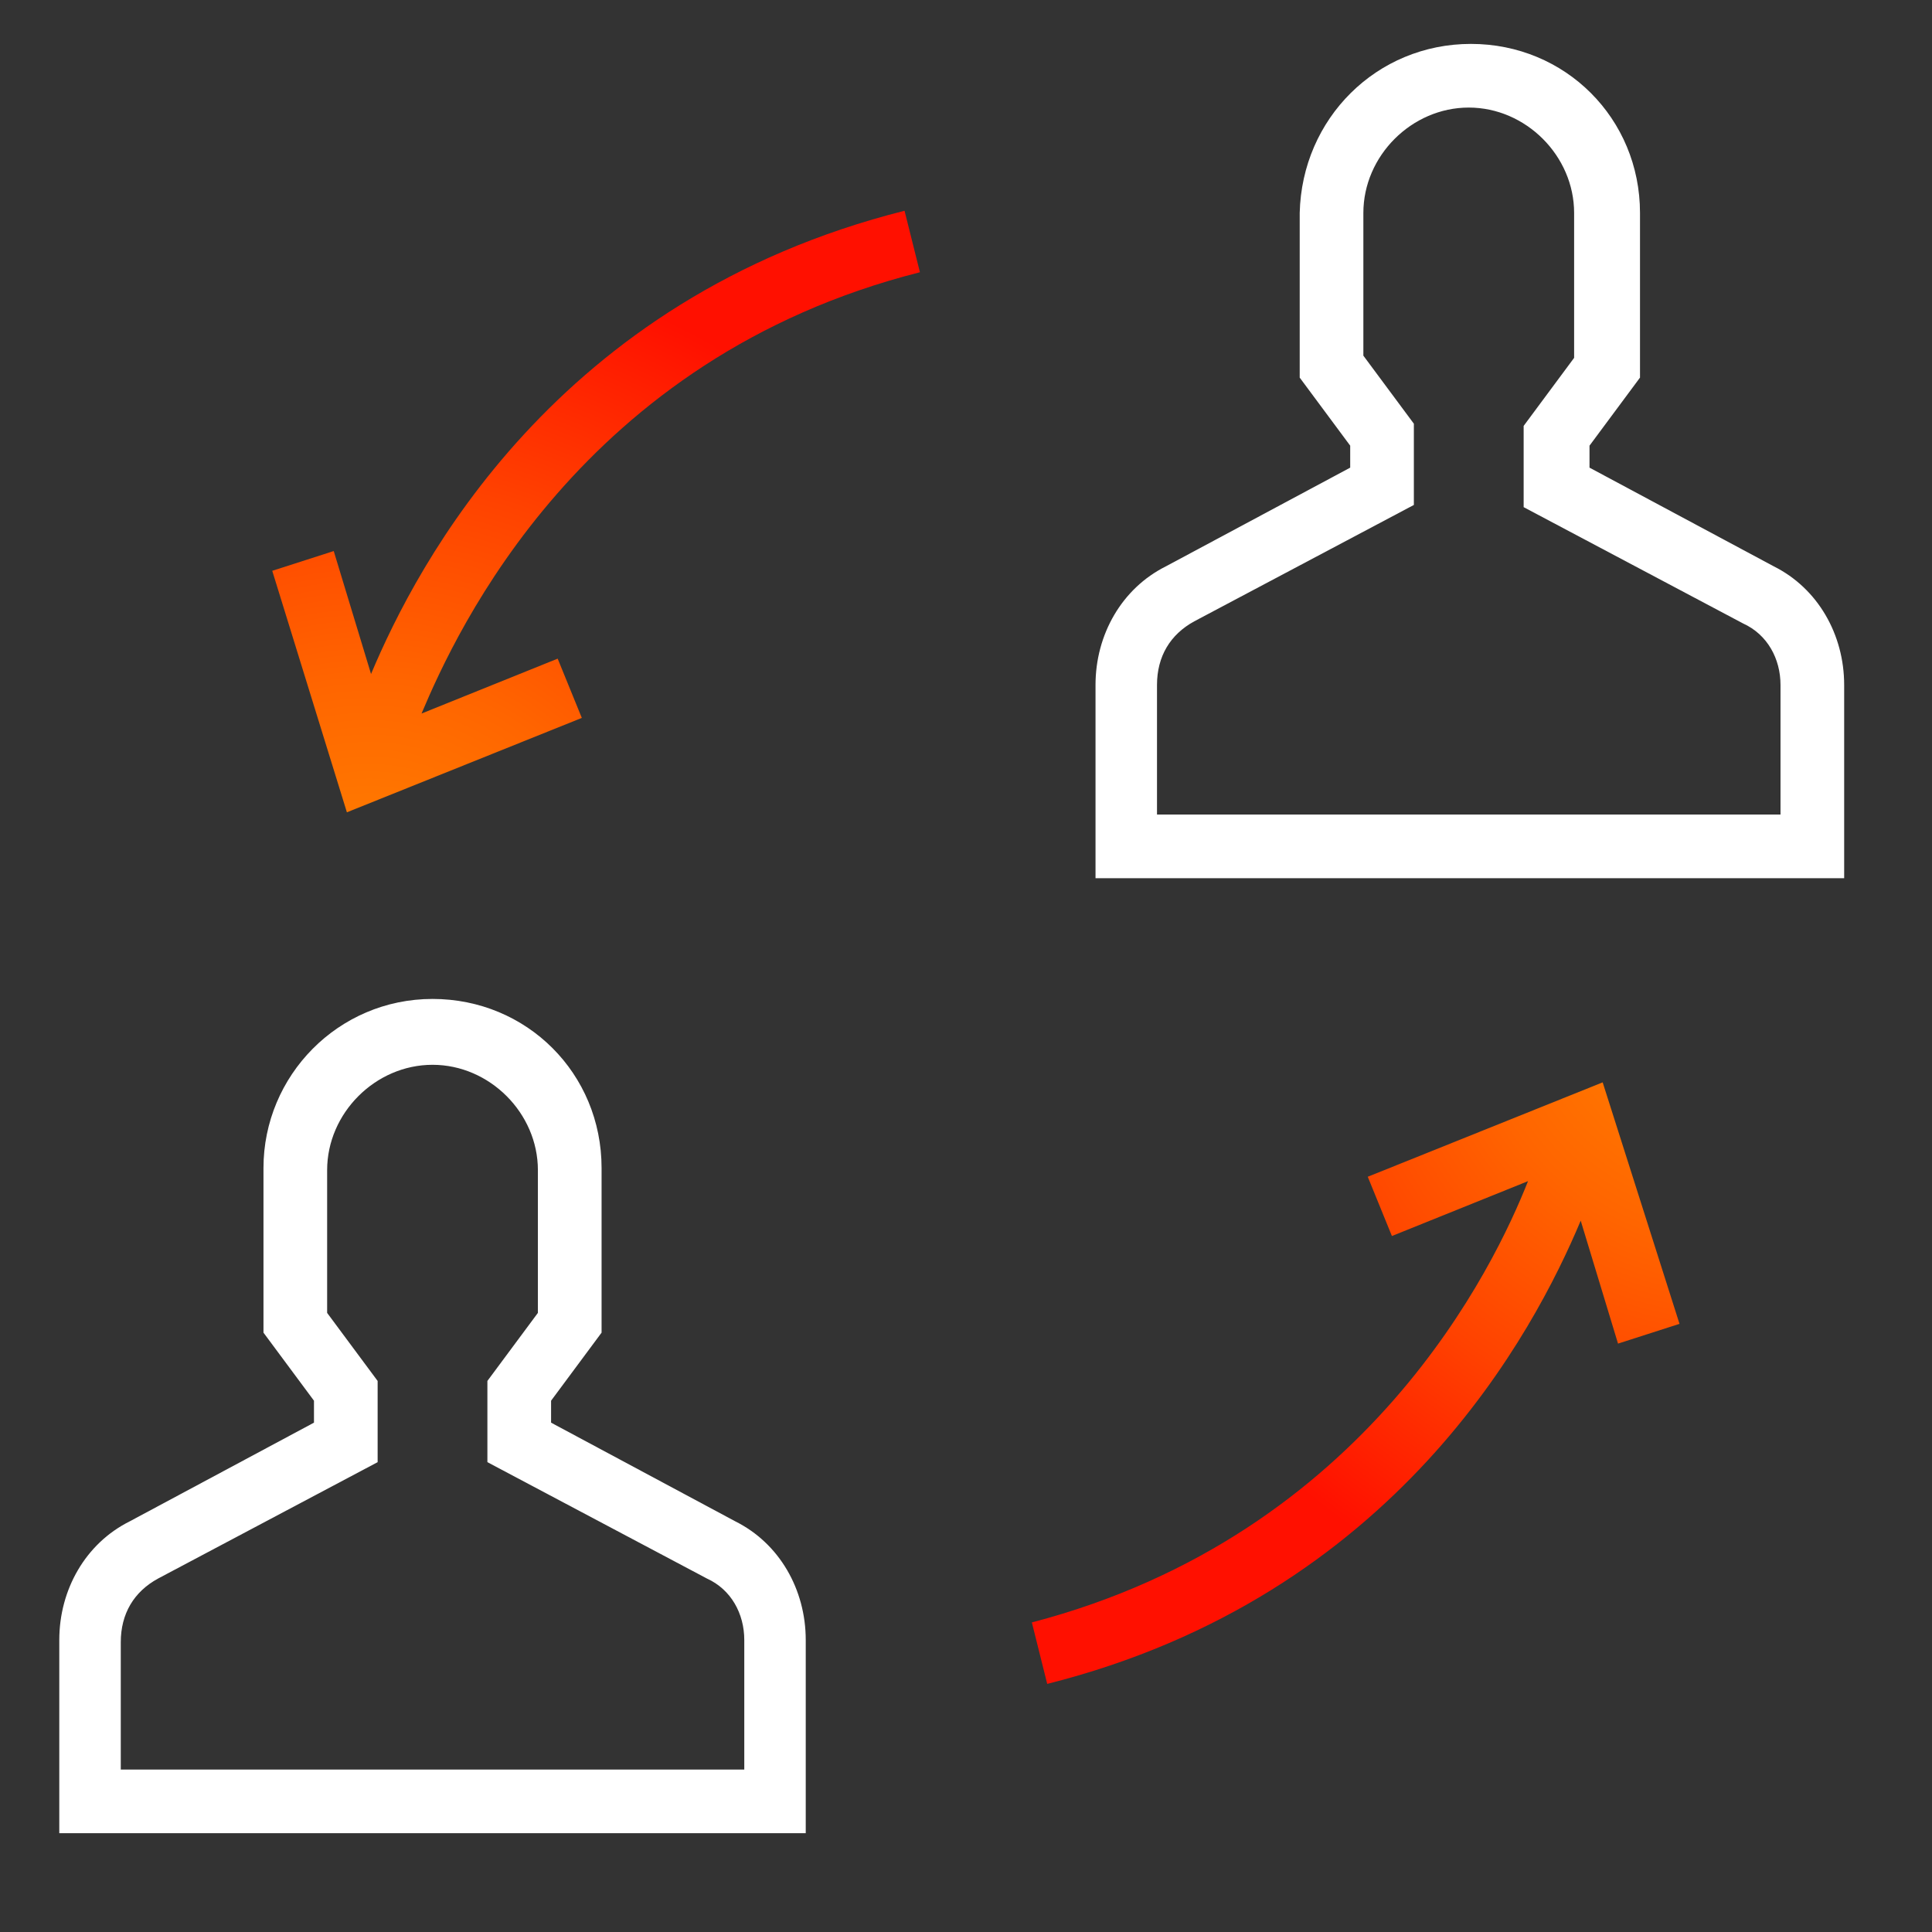
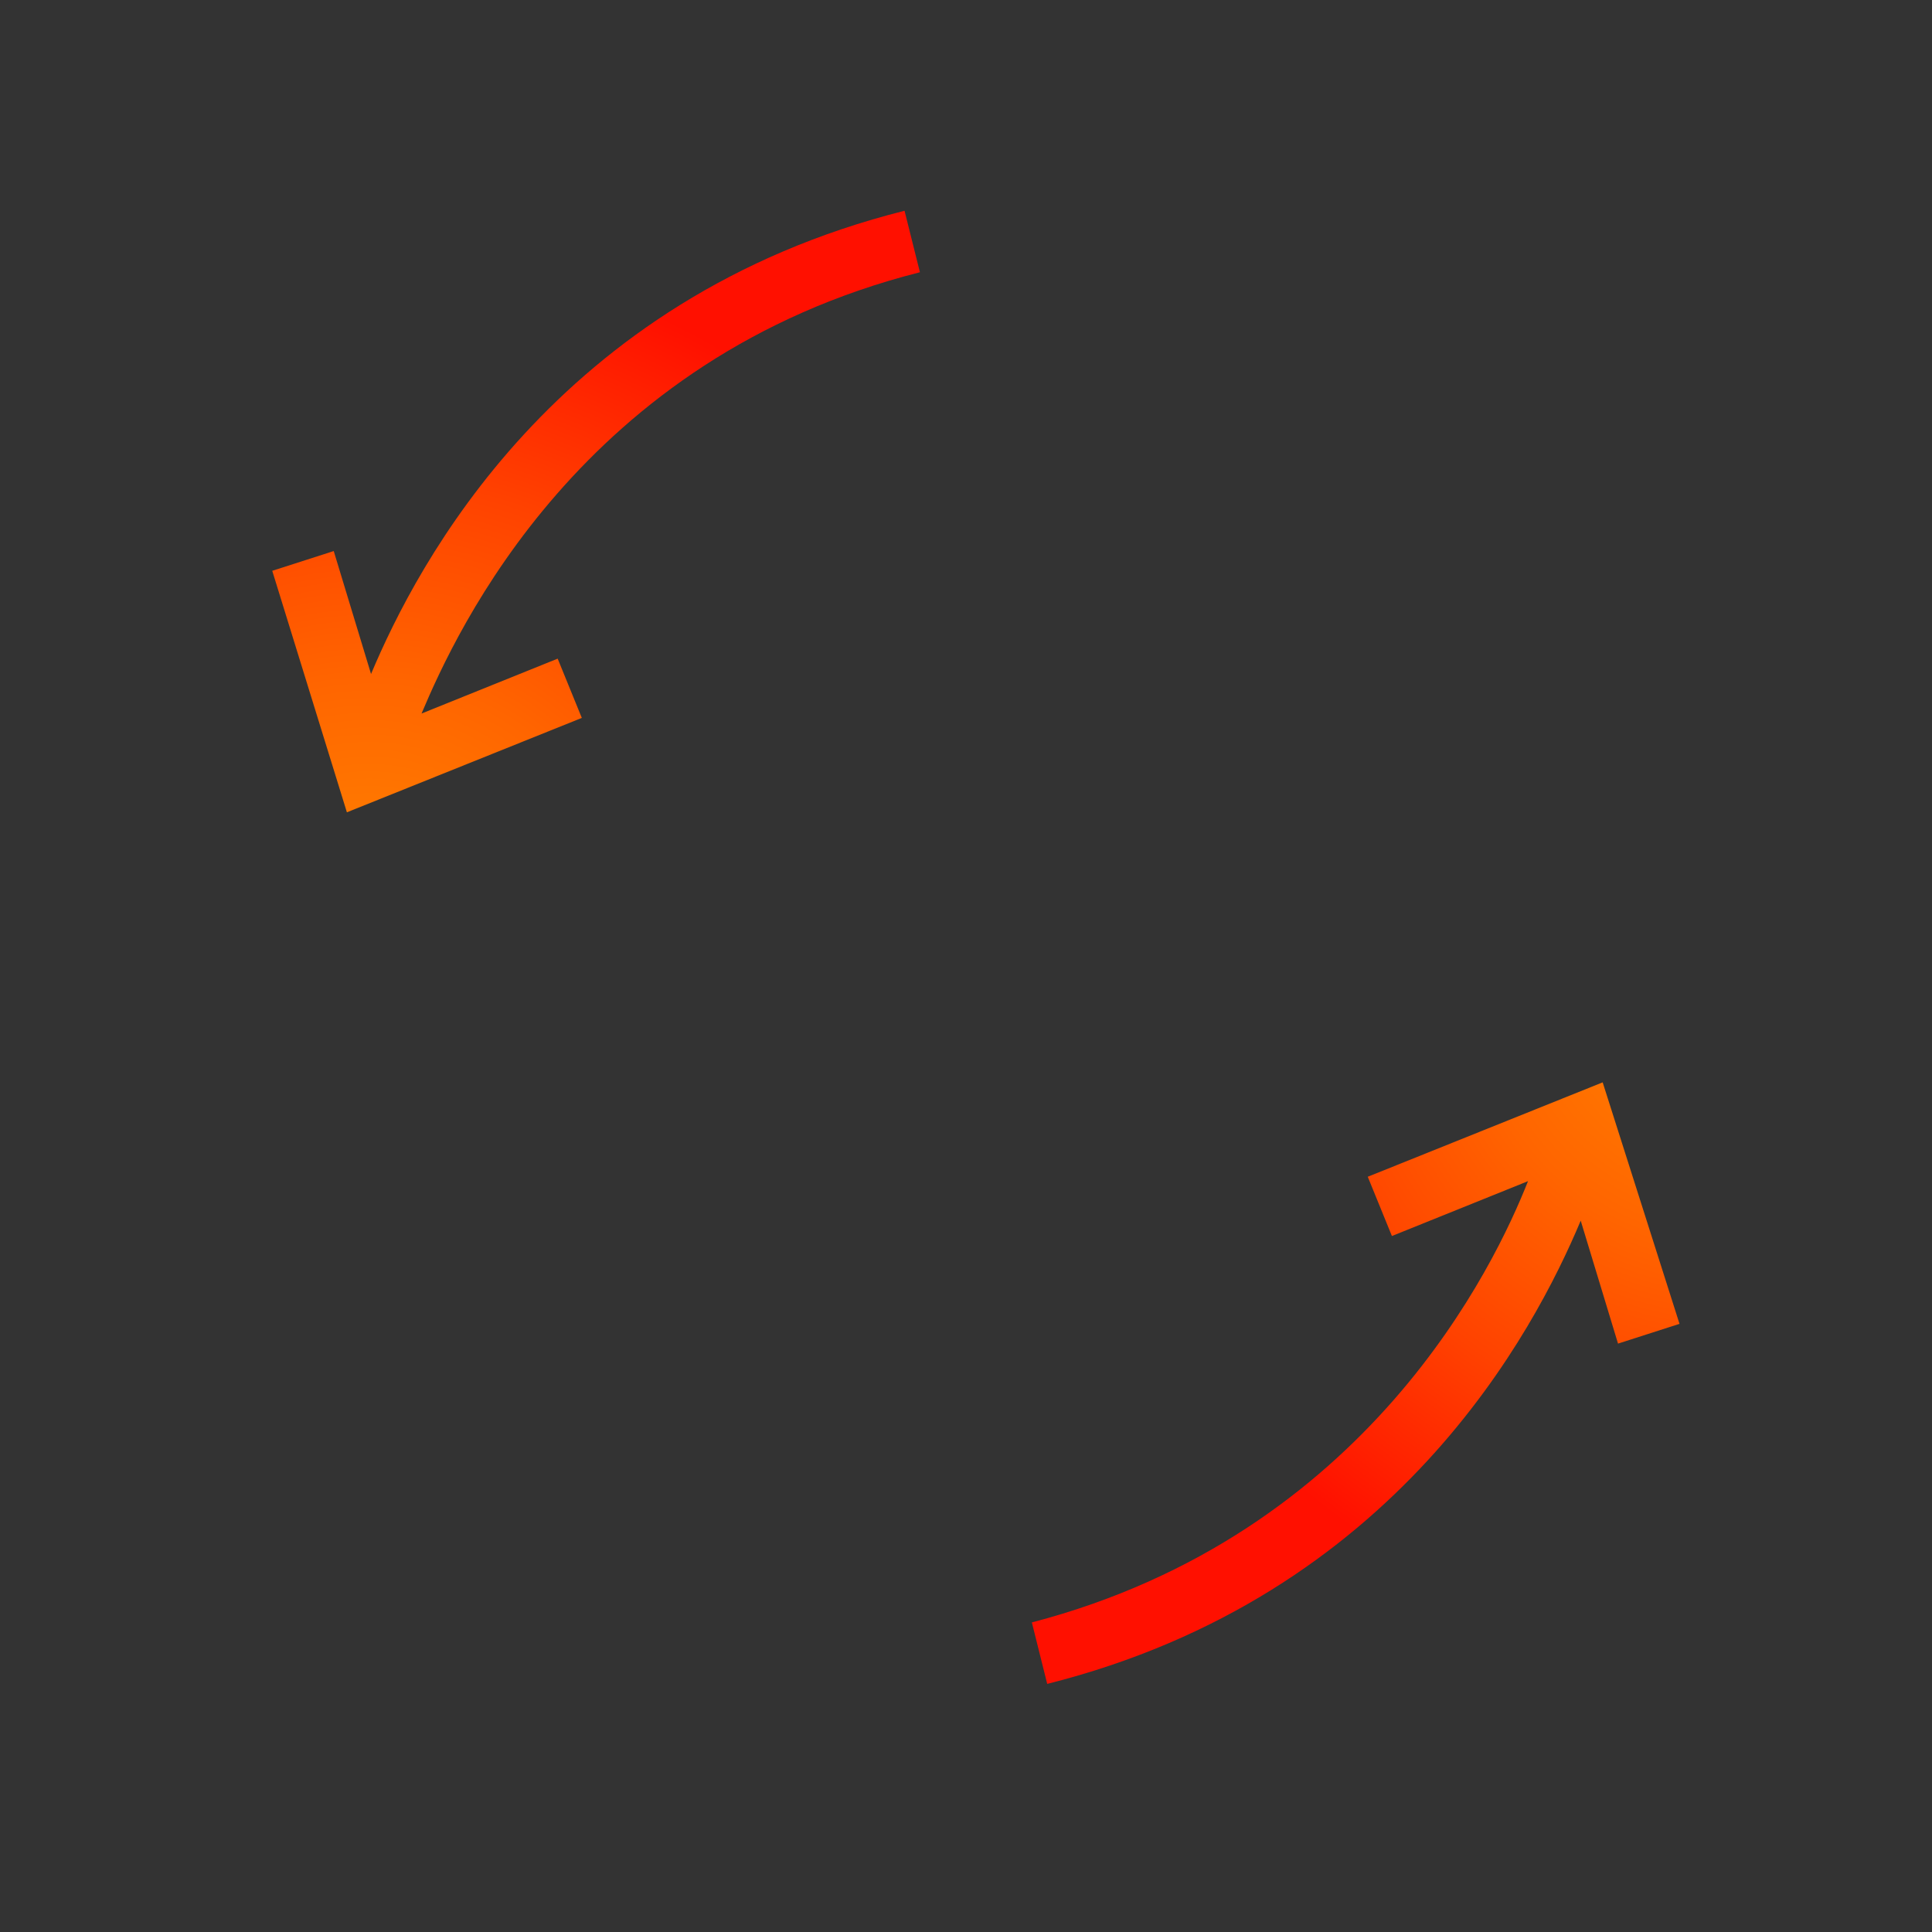
<svg xmlns="http://www.w3.org/2000/svg" width="80" height="80" viewBox="0 0 80 80" fill="none">
  <rect x="0" y="0" width="80" height="80" fill="#333333" stroke="none" />
-   <path d="M33.455 75.909H2.455V67.909C2.455 65.818 3.546 63.909 5.364 63L13.001 58.909V58L10.91 55.182V48.364C10.91 44.545 14.001 41.364 17.91 41.364C21.819 41.364 24.91 44.454 24.91 48.364V55.182L22.819 58V58.909L30.455 63C32.273 63.909 33.364 65.818 33.364 67.909V75.909H33.455ZM5.091 73.273H30.819V67.909C30.819 66.818 30.273 65.818 29.273 65.364L20.182 60.545V57.182L22.273 54.364V48.454C22.273 46.091 20.273 44.091 17.91 44.091C15.546 44.091 13.546 46.091 13.546 48.454V54.364L15.637 57.182V60.545L6.546 65.364C5.546 65.909 5.001 66.818 5.001 68V73.273H5.091Z" fill="white" />
-   <path d="M76.363 36.364H45.363V28.364C45.363 26.273 46.454 24.364 48.272 23.454L55.909 19.364V18.454L53.818 15.636V8.818C53.909 4.909 57 1.818 60.909 1.818C64.818 1.818 67.909 4.909 67.909 8.818V15.636L65.818 18.454V19.364L73.454 23.454C75.272 24.364 76.363 26.273 76.363 28.364V36.364V36.364ZM48 33.727H73.727V28.364C73.727 27.273 73.181 26.273 72.181 25.818L63.091 21V17.636L65.181 14.818V8.818C65.181 6.454 63.181 4.454 60.818 4.454C58.454 4.454 56.454 6.454 56.454 8.818V14.727L58.545 17.545V20.909L49.454 25.727C48.454 26.273 47.909 27.182 47.909 28.364V33.727H48Z" fill="white" />
  <path d="M38.092 11.273L37.455 8.727C23.001 12.364 17.273 23.364 15.364 27.909L13.819 22.818L11.273 23.636L14.364 33.636L24.092 29.727L23.092 27.273L17.455 29.546C18.91 26.091 24.092 14.818 38.092 11.273Z" fill="url(#paint0_radial_538_4233)" />
  <path d="M42.727 67.181L43.363 69.727C57.818 66.091 63.545 55.091 65.454 50.545L66.999 55.636L69.545 54.818L66.363 44.818L56.636 48.727L57.636 51.181L63.272 48.909C61.908 52.363 56.636 63.545 42.727 67.181Z" fill="url(#paint1_radial_538_4233)" />
  <defs>
    <radialGradient id="paint0_radial_538_4233" cx="0" cy="0" r="1" gradientUnits="userSpaceOnUse" gradientTransform="translate(15.293 39.074) scale(28.649)">
      <stop stop-color="#FF8300" />
      <stop offset="0.15" stop-color="#FF7B00" />
      <stop offset="0.382" stop-color="#FF6500" />
      <stop offset="0.667" stop-color="#FF4200" />
      <stop offset="0.991" stop-color="#FF1100" />
      <stop offset="1" stop-color="#FF1000" />
    </radialGradient>
    <radialGradient id="paint1_radial_538_4233" cx="0" cy="0" r="1" gradientUnits="userSpaceOnUse" gradientTransform="translate(71.574 41.019) scale(27.221 27.221)">
      <stop stop-color="#FF8300" />
      <stop offset="0.15" stop-color="#FF7B00" />
      <stop offset="0.382" stop-color="#FF6500" />
      <stop offset="0.667" stop-color="#FF4200" />
      <stop offset="0.991" stop-color="#FF1100" />
      <stop offset="1" stop-color="#FF1000" />
    </radialGradient>
  </defs>
</svg>